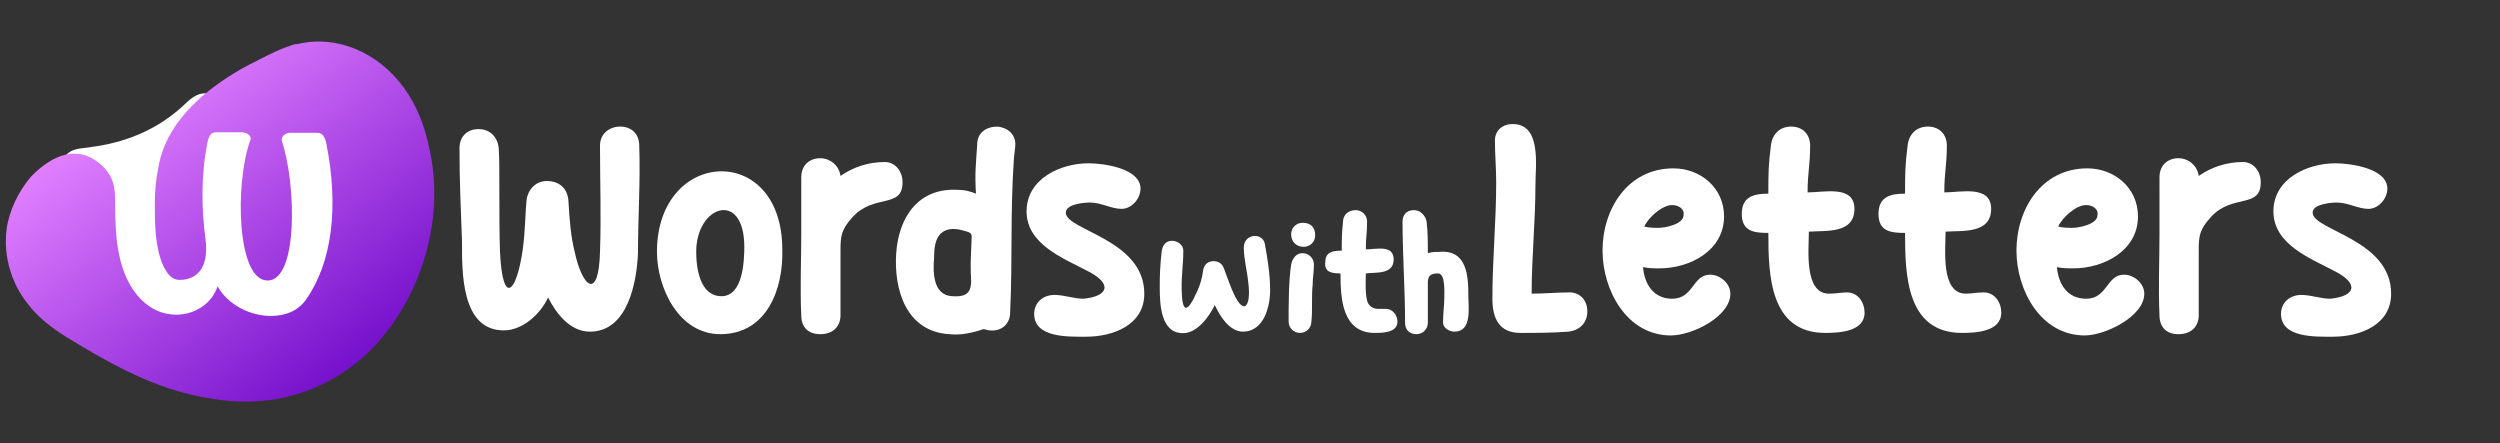
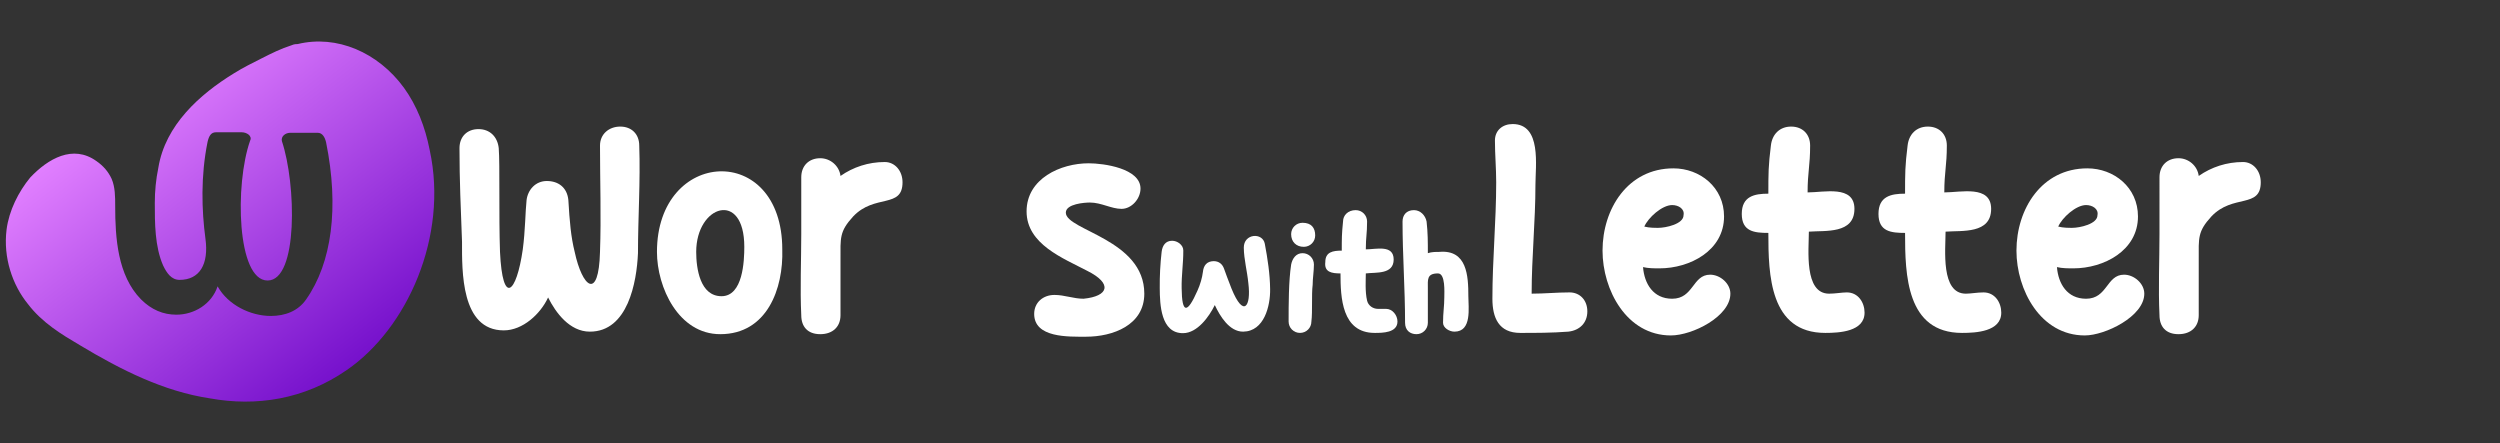
<svg xmlns="http://www.w3.org/2000/svg" version="1.1" id="Layer_1" x="0px" y="0px" viewBox="0 0 197.5 35" style="enable-background:new 0 0 197.5 35;" xml:space="preserve">
  <rect x="0" y="0" width="197.5" height="35" fill="#333333" stroke="none" />
  <style type="text/css">
	.st0{fill:none;}
	.st1{fill:#FFFFFF;}
	.st2{fill:url(#SVGID_1_);}
</style>
  <g id="SVGRepo_bgCarrier">
</g>
  <g id="SVGRepo_tracerCarrier">
</g>
  <g id="SVGRepo_bgCarrier_1_">
</g>
  <g id="SVGRepo_tracerCarrier_1_">
</g>
  <path class="st0" d="M-281.9,0.9C-281.9,1-281.8,1-281.9,0.9" />
  <path class="st1" d="M50.5,11.5c0.1,2.8-0.1,5.7-0.1,8.5c-0.1,2.3-0.8,6.2-3.8,6.2c-1.6,0-2.7-1.5-3.3-2.7c-0.6,1.3-2,2.6-3.5,2.6  c-3.4,0-3.3-4.7-3.3-7c-0.1-2.7-0.2-4.8-0.2-7.4c0-0.9,0.6-1.5,1.5-1.5s1.5,0.6,1.6,1.5c0.1,1.3,0,5.3,0.1,8.2  c0.2,4.3,1.3,3.3,1.8-0.2c0.2-1.5,0.2-3,0.3-3.9c0.1-0.8,0.7-1.5,1.6-1.5c0.9,0,1.6,0.5,1.7,1.5c0.1,1.7,0.2,2.9,0.5,4.1  c0.6,2.8,1.9,3.9,2,0c0.1-2.8,0-5.6,0-8.4c0-0.9,0.7-1.5,1.6-1.5C49.9,10,50.5,10.6,50.5,11.5z" />
  <path class="st1" d="M56.9,26.4c-3.3,0-5-3.7-5-6.5c0-8.2,9.9-8.7,9.9-0.2C61.9,22.8,60.6,26.4,56.9,26.4z M58.8,19.5  c0-4.5-3.8-3.3-3.8,0.4c0,1.3,0.3,3.5,2,3.5S58.8,20.6,58.8,19.5z" />
  <path class="st1" d="M71.3,14.4c0,2.1-2.2,0.9-3.9,2.7c-1.1,1.2-1,1.7-1,3.4c0,1.5,0,3,0,4.4c0,0.9-0.6,1.5-1.6,1.5  c-1,0-1.5-0.6-1.5-1.5c-0.1-2.1,0-4.3,0-6.4V14c0-0.9,0.6-1.5,1.5-1.5c0.8,0,1.5,0.6,1.6,1.4c1-0.7,2.2-1.1,3.5-1.1  C70.7,12.8,71.3,13.5,71.3,14.4z" />
-   <path class="st1" d="M77.2,11.4c0-0.9,0.7-1.4,1.6-1.4c0.9,0.1,1.5,0.7,1.4,1.6l-0.1,0.9c-0.3,4.4-0.1,7.9-0.3,12.2  c0,0.9-0.7,1.5-1.6,1.4c-0.2,0-0.4-0.1-0.5-0.1c-0.9,0.3-1.8,0.5-2.7,0.4c-3.4-0.2-4.4-3.5-4.2-6.4c0.2-2.9,1.8-5.2,4.9-5  c0.5,0,0.9,0.1,1.4,0.3C77,13.6,77.1,13,77.2,11.4z M75.2,23.4c0.46,0.03,1.12,0.03,1.37-0.44c0.22-0.42,0.14-0.99,0.12-1.44  c-0.03-0.92,0.05-1.86,0.07-2.78c0-0.08,0-0.16-0.03-0.23c-0.06-0.12-0.2-0.17-0.33-0.21c-0.28-0.09-0.57-0.17-0.86-0.2  c-0.36-0.04-0.73,0.01-1.04,0.21c-0.51,0.32-0.65,0.98-0.69,1.54c-0.01,0.19-0.02,0.37-0.02,0.56C73.7,21.5,73.7,23.3,75.2,23.4z" />
  <path class="st1" d="M85.9,21.4c-1.9-1-4.8-2.1-4.8-4.7s2.7-3.8,4.9-3.8c1.2,0,4.1,0.4,4.1,2c0,0.8-0.7,1.6-1.5,1.6S87,16,86.1,16  c-0.4,0-1.9,0.1-1.9,0.8c0,1.4,6.2,2.1,6.2,6.4c0,2.5-2.5,3.4-4.6,3.4c-1.4,0-4.1,0.1-4.1-1.8c0-0.9,0.7-1.5,1.6-1.5  c0.8,0,1.5,0.3,2.3,0.3C87.6,23.4,87.9,22.4,85.9,21.4z" />
  <path class="st1" d="M103.8,20.9c0,0.5-0.1,1.1-0.1,1.6c-0.1,0.8,0,2.1-0.1,2.9c0,0.5-0.4,0.9-0.9,0.9s-0.9-0.4-0.9-0.9  c0-1.3,0-3.2,0.2-4.5c0.1-0.5,0.4-0.9,0.9-0.9S103.8,20.4,103.8,20.9z M103.9,18.6c0,0.5-0.4,0.9-0.9,0.9c-0.6,0-1-0.4-1-1  c0-0.5,0.4-0.9,0.9-0.9C103.6,17.6,103.9,18,103.9,18.6z" />
  <path class="st1" d="M109.5,24.4c0.5,0,0.9,0.5,0.9,1c0,0.9-1.2,0.9-1.8,0.9c-2.6,0-2.7-2.8-2.7-4.7c-0.7,0-1.3-0.1-1.2-0.9  c0-0.8,0.6-0.9,1.3-0.9c0-1,0-1.3,0.1-2.3c0-0.5,0.4-0.9,1-0.9c0.5,0,0.9,0.4,0.9,0.9c0,1-0.1,1.2-0.1,2.2c0.8,0,2.2-0.4,2.2,0.8  c0,1.2-1.4,1-2.2,1.1c0,0.47-0.07,1.44,0.1,2.15c0.09,0.39,0.46,0.65,0.86,0.65H109.5z" />
  <path class="st1" d="M116,23.4c0,0.9,0.3,2.8-1.1,2.8c-0.4,0-0.9-0.3-0.9-0.7c0-0.8,0.1-1.3,0.1-2c0-0.4,0.1-1.9-0.5-1.9  c-0.9,0-0.8,0.5-0.8,1.2c0,0.9,0,1.8,0,2.7c0,0.5-0.4,0.9-0.9,0.9s-0.9-0.3-0.9-0.9c0-2.7-0.2-5.3-0.2-8c0-0.5,0.3-0.9,0.9-0.9  c0.5,0,0.9,0.4,1,0.9c0.1,0.9,0.1,1.6,0.1,2.5c0.3-0.1,0.6-0.1,0.9-0.1C115.9,19.7,116,21.8,116,23.4z" />
  <path class="st1" d="M125.4,24.6c0,0.9-0.6,1.5-1.5,1.6c-1.3,0.1-2.6,0.1-3.8,0.1c-1.7,0-2.2-1.2-2.2-2.7c0-3.1,0.3-6.1,0.3-9.2  c0-1.1-0.1-2.2-0.1-3.3c0-0.8,0.6-1.3,1.4-1.3c2.3,0,1.8,3.3,1.8,4.8c0,2.9-0.3,5.7-0.3,8.6c1,0,2-0.1,3-0.1  C124.8,23.1,125.4,23.7,125.4,24.6z" />
  <path class="st1" d="M132,26.5c-3.5,0-5.4-3.6-5.4-6.7c0-3.3,2-6.5,5.6-6.5c2.1,0,4,1.5,4,3.8c0,2.7-2.7,4.1-5.1,4.1  c-0.4,0-0.9,0-1.3-0.1c0.1,1.3,0.8,2.5,2.3,2.5c1.7,0,1.6-1.9,3-1.9c0.8,0,1.6,0.7,1.6,1.5C136.7,25,133.7,26.5,132,26.5z   M132.1,16.2c-0.8,0-1.9,1-2.2,1.7c0.4,0.1,0.8,0.1,1.1,0.1c0.6,0,2-0.3,2-1C133.1,16.5,132.6,16.2,132.1,16.2z" />
  <path class="st1" d="M145.9,23.1c0.9,0,1.4,0.8,1.4,1.6c0,1.5-2,1.6-3.1,1.6c-4.4,0-4.5-4.6-4.5-7.9c-1.1,0-2.1-0.1-2.1-1.5  s1-1.6,2.1-1.6c0-1.6,0-2.2,0.2-3.8c0.1-0.9,0.7-1.5,1.6-1.5s1.5,0.6,1.5,1.5c0,1.6-0.2,2.1-0.2,3.7c1.3,0,3.7-0.6,3.7,1.3  c0,2-2.3,1.7-3.6,1.8c0,1.4-0.4,4.9,1.6,4.9C145,23.2,145.5,23.1,145.9,23.1z" />
  <path class="st1" d="M156.7,23.1c0.9,0,1.4,0.8,1.4,1.6c0,1.5-2,1.6-3.1,1.6c-4.4,0-4.5-4.6-4.5-7.9c-1.1,0-2.1-0.1-2.1-1.5  s1-1.6,2.1-1.6c0-1.6,0-2.2,0.2-3.8c0.1-0.9,0.7-1.5,1.6-1.5s1.5,0.6,1.5,1.5c0,1.6-0.2,2.1-0.2,3.7c1.3,0,3.7-0.6,3.7,1.3  c0,2-2.3,1.7-3.6,1.8c0,1.4-0.4,4.9,1.6,4.9C155.7,23.2,156.2,23.1,156.7,23.1z" />
  <path class="st1" d="M164.7,26.5c-3.5,0-5.4-3.6-5.4-6.7c0-3.3,2-6.5,5.6-6.5c2.1,0,4,1.5,4,3.8c0,2.7-2.7,4.1-5.1,4.1  c-0.4,0-0.9,0-1.3-0.1c0.1,1.3,0.8,2.5,2.3,2.5c1.7,0,1.6-1.9,3-1.9c0.8,0,1.6,0.7,1.6,1.5C169.4,25,166.3,26.5,164.7,26.5z   M164.8,16.2c-0.8,0-1.9,1-2.2,1.7c0.4,0.1,0.8,0.1,1.1,0.1c0.6,0,2-0.3,2-1C165.8,16.5,165.3,16.2,164.8,16.2z" />
  <path class="st1" d="M178.6,14.4c0,2.1-2.2,0.9-3.9,2.7c-1.1,1.2-1,1.7-1,3.4c0,1.5,0,3,0,4.4c0,0.9-0.6,1.5-1.6,1.5  s-1.5-0.6-1.5-1.5c-0.1-2.1,0-4.3,0-6.4V14c0-0.9,0.6-1.5,1.5-1.5c0.8,0,1.5,0.6,1.6,1.4c1-0.7,2.2-1.1,3.5-1.1  C178,12.8,178.6,13.5,178.6,14.4z" />
-   <path class="st1" d="M184.4,21.4c-1.9-1-4.8-2.1-4.8-4.7s2.7-3.8,4.9-3.8c1.2,0,4.1,0.4,4.1,2c0,0.8-0.7,1.6-1.5,1.6  s-1.6-0.5-2.5-0.5c-0.4,0-1.9,0.1-1.9,0.8c0,1.4,6.2,2.1,6.2,6.4c0,2.5-2.5,3.4-4.6,3.4c-1.4,0-4.1,0.1-4.1-1.8  c0-0.9,0.7-1.5,1.6-1.5c0.8,0,1.5,0.3,2.3,0.3C186.1,23.4,186.4,22.4,184.4,21.4z" />
  <g>
    <path class="st1" d="M98.21,26.2c-1.09,0.01-1.84-1.24-2.24-2.1c-0.45,0.92-1.38,2.21-2.5,2.22c-1.78,0.02-1.84-2.29-1.85-3.55   c-0.01-0.96,0.04-1.92,0.15-2.88c0.06-0.48,0.3-0.87,0.83-0.87c0.41,0,0.88,0.33,0.88,0.76c0.01,0.98-0.15,1.98-0.13,2.99   c0.02,2.03,0.44,2.03,1.25,0.19c0.22-0.49,0.37-1.01,0.43-1.48c0.05-0.5,0.3-0.84,0.85-0.85c0.41,0,0.69,0.23,0.82,0.6   c0.1,0.28,0.33,0.92,0.59,1.57c0.95,2.33,1.56,1.43,1.33-0.42c-0.09-0.95-0.35-1.89-0.36-2.81c-0.01-1.13,1.49-1.23,1.66-0.31   c0.22,1.16,0.41,2.41,0.42,3.59C100.36,24.16,99.88,26.18,98.21,26.2z" />
  </g>
  <g>
-     <path class="st1" d="M7.65,11.55c2.56-0.4,4.86-1.41,6.77-3.15c0.51-0.49,1.11-1.09,1.87-1.02c0.09,0-0.28,1.19-0.32,1.28   c-0.21,0.51-0.49,0.96-0.77,1.41c-0.55,0.81-1.17,1.58-1.62,2.45c-0.53,1-0.79,2.15-0.32,3.22c0.85-1.87,1.7-3.73,2.56-5.6   c0.3-0.66,0.62-1.36,1.11-1.9c0.47-0.55,1.19-0.96,1.92-0.92c1.06,0.06,1.85,1.02,2.9,1.28c1.11,0.28,2.22-0.28,3.34-0.34   c1.24-0.06,2.47,0.45,3.41,1.28c0.94,0.83,1.58,1.94,2.02,3.11c1.15,3.02,1,6.52-0.43,9.39c-1.43,2.88-4.11,5.15-7.2,6.07   c-3.19,0.96-6.79,0.45-9.65-1.26c-2.85-1.73-4.96-4.62-5.77-7.88c-0.23-1-0.17-2.07-0.38-3.07c-0.17-0.85-1.17-1.85-1.68-2.6   c-0.13-0.19-0.26-0.38-0.28-0.62c-0.02-0.62,0.62-0.85,1.13-0.94C6.74,11.68,7.21,11.61,7.65,11.55z" />
    <linearGradient id="SVGID_1_" gradientUnits="userSpaceOnUse" x1="27.659" y1="6.95" x2="10.728" y2="28.621" gradientTransform="matrix(1 0 0 -1 0 36)">
      <stop offset="1.491781e-07" style="stop-color:#7611CC" />
      <stop offset="1" style="stop-color:#E17FFF" />
    </linearGradient>
    <path class="st2" d="M27.4,29.23c-3.37,2.34-7.18,2.9-10.82,2.24c-3.64-0.55-7.01-2.24-10.27-4.2c-1.41-0.83-2.98-1.77-4.11-3.26   c-1.21-1.49-1.96-3.64-1.68-5.88c0.19-1.49,0.94-2.98,1.87-4.11c1.41-1.49,3.37-2.62,5.22-1.3c0.55,0.38,0.94,0.83,1.21,1.41   c0.28,0.66,0.28,1.41,0.28,2.15c0,2.51,0.19,5.49,2.04,7.37c0.83,0.83,1.77,1.21,2.79,1.21c1.41,0,2.79-0.83,3.26-2.24   c0.83,1.49,2.62,2.34,4.2,2.34c1.13,0,2.15-0.38,2.79-1.3c2.04-2.9,2.62-7.28,1.58-12.42c-0.09-0.38-0.28-0.75-0.66-0.75h-2.17   c-0.38,0-0.75,0.28-0.66,0.66c1.13,3.37,1.3,11.01-1.13,11.01s-2.6-7.6-1.38-11.05c0.19-0.38-0.28-0.66-0.66-0.66h-2.04   c-0.38,0-0.55,0.28-0.66,0.75c-0.55,2.7-0.47,5.41-0.17,7.65c0.28,2.04-0.47,3.26-2.04,3.26c-0.66,0-1.02-0.55-1.3-1.13   c-0.66-1.49-0.66-3.37-0.66-4.94c0-0.94,0.09-1.87,0.28-2.79c0.55-3.37,3.26-5.79,5.96-7.45c0.75-0.47,1.49-0.83,2.24-1.21   c0.75-0.38,1.49-0.75,2.34-1.02c0.19-0.09,0.38-0.09,0.47-0.09c3.09-0.75,6.35,0.66,8.39,3.45c1.02,1.41,1.68,3.09,2.04,4.94   C35.43,18.68,32.17,25.95,27.4,29.23z" />
  </g>
</svg>